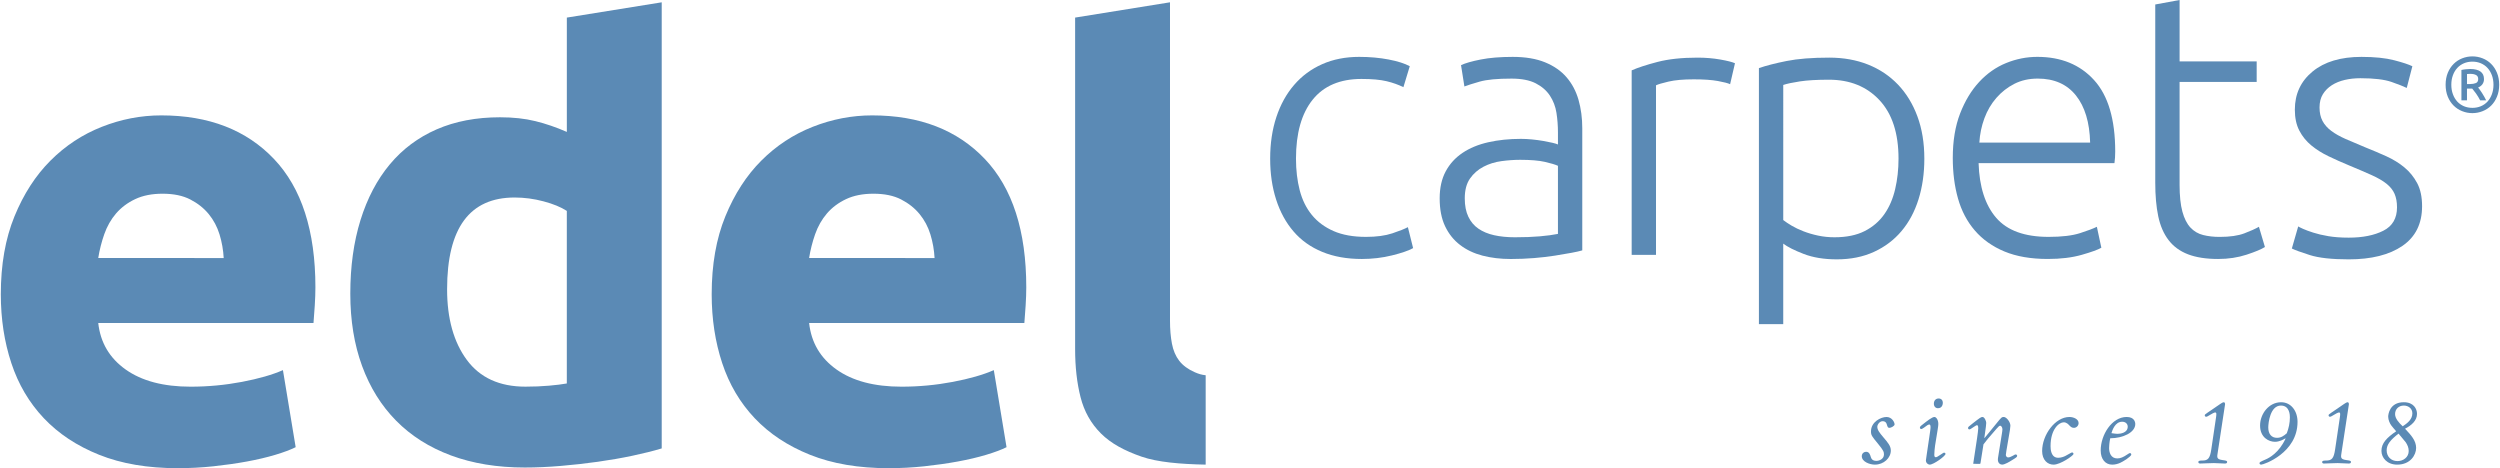
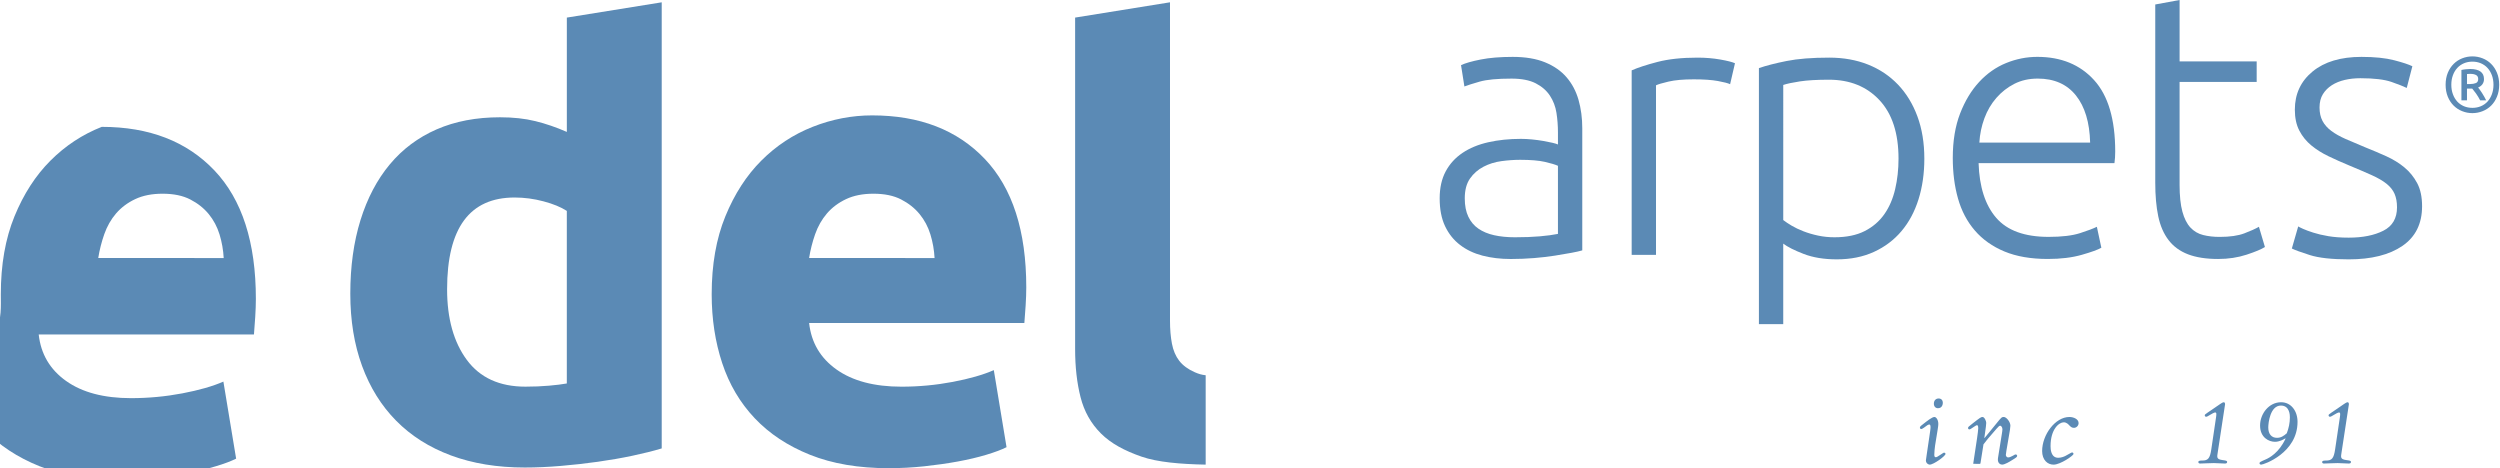
<svg xmlns="http://www.w3.org/2000/svg" version="1.1" x="0px" y="0px" width="267px" height="50px" viewBox="260.364 48.806 267 50" enable-background="new 260.364 48.806 267 50" xml:space="preserve">
  <g fill="#5b8ab5">
-     <path d="M260.451,80.24c0-3.174,0.487-5.952,1.461-8.331c0.975-2.381,2.256-4.362,3.843-5.95   c1.586-1.588,3.412-2.79,5.475-3.605c2.063-0.816,4.182-1.225,6.359-1.225c5.078,0,9.09,1.555,12.038,4.659   c2.948,3.106,4.422,7.674,4.422,13.706c0,0.59-0.024,1.234-0.068,1.937c-0.046,0.705-0.091,1.326-0.137,1.872h-22.988   c0.227,2.085,1.202,3.74,2.925,4.965c1.723,1.224,4.035,1.835,6.937,1.835c1.859,0,3.684-0.171,5.475-0.511   c1.791-0.34,3.253-0.759,4.387-1.257l1.36,8.229c-0.544,0.272-1.27,0.544-2.176,0.816c-0.907,0.272-1.916,0.509-3.026,0.714   c-1.112,0.204-2.302,0.374-3.571,0.511c-1.27,0.136-2.54,0.203-3.809,0.203c-3.22,0-6.019-0.475-8.399-1.428   c-2.38-0.953-4.352-2.257-5.917-3.912c-1.564-1.654-2.72-3.614-3.468-5.881C260.825,85.318,260.451,82.869,260.451,80.24    M284.255,76.364c-0.045-0.861-0.194-1.701-0.443-2.517c-0.25-0.817-0.635-1.541-1.155-2.177c-0.522-0.634-1.179-1.156-1.973-1.563   c-0.794-0.41-1.78-0.613-2.958-0.613c-1.134,0-2.108,0.193-2.924,0.579c-0.816,0.385-1.497,0.896-2.041,1.528   c-0.545,0.638-0.964,1.373-1.259,2.212c-0.295,0.839-0.509,1.689-0.646,2.55L284.255,76.364L284.255,76.364z" />
+     <path d="M260.451,80.24c0-3.174,0.487-5.952,1.461-8.331c0.975-2.381,2.256-4.362,3.843-5.95   c1.586-1.588,3.412-2.79,5.475-3.605c5.078,0,9.09,1.555,12.038,4.659   c2.948,3.106,4.422,7.674,4.422,13.706c0,0.59-0.024,1.234-0.068,1.937c-0.046,0.705-0.091,1.326-0.137,1.872h-22.988   c0.227,2.085,1.202,3.74,2.925,4.965c1.723,1.224,4.035,1.835,6.937,1.835c1.859,0,3.684-0.171,5.475-0.511   c1.791-0.34,3.253-0.759,4.387-1.257l1.36,8.229c-0.544,0.272-1.27,0.544-2.176,0.816c-0.907,0.272-1.916,0.509-3.026,0.714   c-1.112,0.204-2.302,0.374-3.571,0.511c-1.27,0.136-2.54,0.203-3.809,0.203c-3.22,0-6.019-0.475-8.399-1.428   c-2.38-0.953-4.352-2.257-5.917-3.912c-1.564-1.654-2.72-3.614-3.468-5.881C260.825,85.318,260.451,82.869,260.451,80.24    M284.255,76.364c-0.045-0.861-0.194-1.701-0.443-2.517c-0.25-0.817-0.635-1.541-1.155-2.177c-0.522-0.634-1.179-1.156-1.973-1.563   c-0.794-0.41-1.78-0.613-2.958-0.613c-1.134,0-2.108,0.193-2.924,0.579c-0.816,0.385-1.497,0.896-2.041,1.528   c-0.545,0.638-0.964,1.373-1.259,2.212c-0.295,0.839-0.509,1.689-0.646,2.55L284.255,76.364L284.255,76.364z" />
    <path d="M331.034,96.698c-0.908,0.272-1.95,0.532-3.128,0.782c-1.179,0.248-2.415,0.464-3.707,0.645   c-1.292,0.181-2.607,0.33-3.944,0.442c-1.338,0.113-2.619,0.171-3.843,0.171c-2.948,0-5.577-0.433-7.889-1.292   c-2.313-0.86-4.262-2.097-5.849-3.706c-1.588-1.608-2.801-3.561-3.64-5.849c-0.839-2.289-1.257-4.863-1.257-7.72   c0-2.9,0.362-5.52,1.087-7.856c0.726-2.334,1.769-4.318,3.129-5.95c1.36-1.632,3.027-2.879,4.999-3.74   c1.973-0.861,4.228-1.293,6.768-1.293c1.405,0,2.663,0.135,3.775,0.41c1.11,0.271,2.233,0.656,3.367,1.154V50.685l10.133-1.632   V96.698z M308.114,79.697c0,3.129,0.703,5.645,2.108,7.549c1.405,1.901,3.491,2.855,6.257,2.855c0.907,0,1.745-0.035,2.516-0.104   c0.771-0.067,1.405-0.145,1.905-0.237V71.33c-0.635-0.409-1.462-0.749-2.483-1.019c-1.02-0.273-2.052-0.411-3.094-0.411   C310.517,69.901,308.114,73.166,308.114,79.697" />
    <path d="M336.372,80.24c0-3.174,0.486-5.952,1.461-8.331c0.975-2.381,2.255-4.362,3.843-5.95   c1.586-1.588,3.412-2.79,5.475-3.605s4.183-1.225,6.359-1.225c5.078,0,9.09,1.555,12.037,4.659   c2.948,3.106,4.422,7.674,4.422,13.706c0,0.59-0.023,1.234-0.067,1.937c-0.046,0.705-0.092,1.326-0.137,1.872h-22.988   c0.227,2.085,1.202,3.74,2.925,4.965c1.724,1.224,4.036,1.835,6.938,1.835c1.858,0,3.683-0.171,5.475-0.511   s3.254-0.759,4.387-1.257l1.36,8.229c-0.544,0.272-1.27,0.544-2.176,0.816c-0.907,0.272-1.916,0.509-3.027,0.714   c-1.111,0.204-2.302,0.374-3.571,0.511c-1.269,0.136-2.54,0.203-3.809,0.203c-3.22,0-6.019-0.475-8.399-1.428   c-2.381-0.953-4.353-2.257-5.917-3.912c-1.564-1.654-2.72-3.614-3.469-5.881C336.746,85.318,336.372,82.869,336.372,80.24    M360.176,76.364c-0.046-0.861-0.194-1.701-0.443-2.517c-0.25-0.817-0.635-1.541-1.156-2.177c-0.522-0.634-1.179-1.156-1.972-1.563   c-0.794-0.41-1.78-0.613-2.959-0.613c-1.133,0-2.108,0.193-2.924,0.579c-0.816,0.385-1.496,0.896-2.04,1.528   c-0.545,0.638-0.964,1.373-1.259,2.212c-0.295,0.839-0.509,1.689-0.646,2.55L360.176,76.364L360.176,76.364z" />
    <path d="M389.129,88.883c-0.444-0.048-0.76-0.147-1.155-0.319c-0.726-0.317-1.281-0.728-1.667-1.224   c-0.384-0.498-0.645-1.112-0.781-1.835c-0.138-0.727-0.206-1.543-0.206-2.45V49.052l-10.133,1.632v35.403   c0,1.904,0.192,3.617,0.579,5.134c0.384,1.521,1.11,2.813,2.176,3.877c1.063,1.065,2.529,1.853,4.352,2.482   c1.693,0.585,4.096,0.795,6.836,0.848V88.883L389.129,88.883z" />
    <path d="M527.277,57.859c0,0.471-0.079,0.896-0.236,1.275c-0.155,0.377-0.362,0.694-0.625,0.954   c-0.262,0.26-0.567,0.456-0.911,0.592c-0.346,0.137-0.709,0.208-1.088,0.208c-0.382,0-0.742-0.07-1.088-0.208   c-0.346-0.136-0.651-0.332-0.912-0.592c-0.263-0.26-0.472-0.577-0.628-0.954c-0.153-0.378-0.233-0.804-0.233-1.275   c0-0.477,0.08-0.899,0.233-1.278c0.156-0.375,0.366-0.693,0.628-0.952c0.262-0.262,0.566-0.459,0.912-0.594   c0.346-0.137,0.706-0.207,1.088-0.207c0.379,0,0.742,0.07,1.088,0.207c0.344,0.134,0.65,0.332,0.911,0.594   c0.263,0.258,0.47,0.577,0.625,0.952C527.198,56.96,527.277,57.383,527.277,57.859 M526.668,57.859   c0-0.369-0.058-0.706-0.168-1.009c-0.112-0.304-0.266-0.566-0.465-0.782c-0.198-0.218-0.437-0.384-0.711-0.502   c-0.277-0.118-0.579-0.177-0.907-0.177c-0.329,0-0.633,0.059-0.907,0.177c-0.276,0.119-0.515,0.284-0.713,0.502   c-0.198,0.216-0.354,0.478-0.464,0.782c-0.113,0.304-0.168,0.641-0.168,1.009c0,0.368,0.055,0.702,0.168,1.005   c0.109,0.305,0.266,0.565,0.464,0.786c0.198,0.215,0.437,0.382,0.713,0.5c0.274,0.116,0.578,0.175,0.907,0.175   c0.328,0,0.629-0.06,0.907-0.175c0.274-0.118,0.513-0.285,0.711-0.5c0.198-0.221,0.353-0.481,0.465-0.786   C526.61,58.561,526.668,58.227,526.668,57.859 M525.244,59.522c-0.127-0.251-0.271-0.487-0.43-0.714   c-0.161-0.226-0.297-0.404-0.416-0.541h-0.56v1.255h-0.594v-3.245c0.149-0.033,0.311-0.059,0.478-0.074   c0.167-0.018,0.319-0.029,0.461-0.029c0.479,0,0.843,0.092,1.095,0.272c0.249,0.175,0.376,0.446,0.376,0.809   c0,0.208-0.056,0.388-0.162,0.54c-0.11,0.155-0.263,0.273-0.466,0.358c0.056,0.065,0.121,0.149,0.191,0.251   c0.072,0.1,0.148,0.211,0.227,0.334c0.077,0.122,0.156,0.25,0.233,0.386c0.079,0.132,0.147,0.265,0.21,0.399H525.244z    M523.839,57.783h0.318c0.251,0,0.46-0.038,0.628-0.105c0.168-0.068,0.251-0.214,0.251-0.432c0-0.205-0.079-0.35-0.237-0.43   c-0.159-0.081-0.35-0.12-0.573-0.12c-0.063,0-0.127,0.001-0.193,0.004c-0.068,0.001-0.13,0.005-0.192,0.011L523.839,57.783   L523.839,57.783z" />
-     <path d="M460.599,98.429c-0.544,0-1.396-0.308-1.396-0.899c0-0.354,0.297-0.473,0.462-0.473   c0.331,0,0.427,0.307,0.497,0.544c0.048,0.143,0.13,0.426,0.603,0.426c0.297,0,0.806-0.189,0.806-0.686   c0-0.273-0.048-0.427-0.64-1.148c-0.65-0.793-0.745-0.899-0.745-1.314c0-1.018,1.053-1.538,1.658-1.538   c0.579,0,0.862,0.556,0.862,0.793c0,0.166-0.378,0.366-0.544,0.366c-0.177,0-0.2-0.082-0.295-0.39   c-0.095-0.319-0.368-0.319-0.439-0.319c-0.331,0-0.567,0.378-0.567,0.591c0,0.332,0.202,0.604,0.675,1.161   c0.438,0.521,0.769,0.876,0.769,1.385C462.303,97.707,461.559,98.429,460.599,98.429" />
    <path d="M467.032,96.381c-0.037,0.226-0.084,0.746-0.084,0.959c0,0.13,0,0.296,0.154,0.296   c0.095,0,0.189-0.047,0.556-0.296c0.25-0.165,0.273-0.189,0.344-0.189c0.059,0,0.143,0.06,0.143,0.13   c0,0.226-1.268,1.148-1.693,1.148c-0.106,0-0.402-0.118-0.402-0.461c0-0.06,0.07-0.521,0.084-0.592l0.283-1.918   c0.059-0.426,0.13-0.828,0.13-1.053c0-0.071-0.011-0.261-0.13-0.261c-0.118,0-0.249,0.082-0.567,0.331   c-0.096,0.06-0.213,0.154-0.309,0.154c-0.07,0-0.131-0.083-0.131-0.154c0-0.082,0.023-0.13,0.332-0.366   c0.392-0.308,0.959-0.77,1.22-0.77c0.166,0,0.414,0.271,0.414,0.745c0,0.131-0.012,0.237-0.071,0.616L467.032,96.381z    M467.34,92.404c-0.237,0-0.439-0.165-0.439-0.485c0-0.354,0.226-0.556,0.51-0.556c0.308,0,0.449,0.225,0.449,0.461   C467.859,91.919,467.823,92.404,467.34,92.404" />
    <path d="M471.144,98.346c-0.034,0-0.047-0.023-0.034-0.06l0.402-2.663c0.059-0.402,0.129-0.935,0.129-1.089   c0-0.035,0-0.319-0.129-0.319c-0.143,0-0.676,0.45-0.806,0.45c-0.094,0-0.154-0.06-0.154-0.143c0-0.118,0.048-0.142,0.449-0.461   c0.818-0.64,0.937-0.723,1.09-0.723c0.226,0,0.402,0.45,0.402,0.628c0,0.07-0.011,0.236-0.035,0.402l-0.165,1.195l0.023,0.023   l1.303-1.598c0.483-0.604,0.544-0.651,0.744-0.651c0.284,0,0.711,0.521,0.711,0.936c0,0.047-0.035,0.379-0.048,0.45l-0.379,2.225   c-0.023,0.118-0.059,0.379-0.059,0.438c0,0.083,0.059,0.272,0.261,0.272c0.142,0,0.342-0.106,0.484-0.177   c0.226-0.131,0.249-0.143,0.308-0.143c0.095,0,0.155,0.083,0.155,0.153c0,0.119-0.108,0.19-0.534,0.45   c-0.284,0.178-0.781,0.485-1.076,0.485c-0.166,0-0.449-0.13-0.449-0.532c0-0.106,0.011-0.178,0.058-0.462l0.379-2.367   c0.013-0.106,0.048-0.284,0.048-0.402c0-0.189-0.105-0.391-0.248-0.391c-0.084,0-0.166,0.083-0.379,0.319   c-0.757,0.853-1.267,1.479-1.396,1.669l-0.32,2.013c0,0.048-0.035,0.07-0.07,0.07H471.144L471.144,98.346z" />
    <path d="M480.181,97.696c0.332,0,0.663-0.119,0.947-0.296c0.426-0.236,0.473-0.272,0.544-0.272   c0.082,0,0.143,0.082,0.143,0.166c0,0.153-1.387,1.136-2.131,1.136c-0.652,0-1.22-0.509-1.22-1.456   c0-1.728,1.396-3.634,2.911-3.634c0.45,0,0.983,0.226,0.983,0.651c0,0.284-0.236,0.509-0.496,0.509   c-0.237,0-0.345-0.106-0.559-0.331c-0.033-0.036-0.236-0.261-0.531-0.261c-0.497,0-1.409,0.722-1.409,2.545   C479.363,96.772,479.399,97.696,480.181,97.696" />
-     <path d="M485.616,96.654c0,0.473,0.178,1.112,0.876,1.112c0.345,0,0.652-0.142,1.054-0.414   c0.214-0.143,0.236-0.154,0.308-0.154s0.13,0.071,0.13,0.154c0,0.13-0.343,0.366-0.484,0.474c-0.379,0.248-0.876,0.604-1.552,0.604   c-0.71,0-1.23-0.557-1.23-1.516c0-1.657,1.184-3.575,2.77-3.575c0.828,0,0.923,0.557,0.923,0.758c0,0.899-1.325,1.516-2.675,1.516   C485.64,96.062,485.616,96.488,485.616,96.654 M486.505,95.139c0.332,0,1.1-0.106,1.1-0.77c0-0.249-0.189-0.521-0.591-0.521   c-0.758,0-1.053,0.9-1.148,1.22C486.065,95.103,486.397,95.139,486.505,95.139" />
    <path d="M497.229,97.056c-0.094,0.604-0.165,0.793,0.509,0.888c0.331,0.048,0.485,0.06,0.485,0.201   c0,0.143-0.131,0.166-0.236,0.166c-0.297,0-0.889-0.048-1.184-0.048c-0.473,0-1.149,0.048-1.468,0.048   c-0.095,0-0.189-0.048-0.189-0.154c0-0.153,0.177-0.165,0.426-0.165c0.604,0,0.816-0.225,0.959-1.195l0.496-3.35   c0.048-0.344,0.095-0.592-0.082-0.592c-0.106,0-0.391,0.165-0.485,0.225c-0.319,0.189-0.391,0.236-0.484,0.236   c-0.071,0-0.143-0.06-0.143-0.154c0-0.07,0.035-0.105,0.295-0.284l1.35-0.923c0.142-0.095,0.284-0.189,0.392-0.189   c0.118,0,0.142,0.178,0.129,0.236L497.229,97.056z" />
    <path d="M504.438,95.624c-0.236,0.142-0.639,0.366-1.112,0.366c-0.64,0-1.586-0.449-1.586-1.739   c0-1.243,0.934-2.486,2.248-2.486c1.066,0,1.753,0.936,1.753,2.095c0,3.326-3.61,4.569-3.883,4.569   c-0.061,0-0.178-0.036-0.178-0.143c0-0.118,0.035-0.142,0.686-0.426c0.332-0.143,1.396-0.686,2.097-2.213L504.438,95.624z    M504.923,93.387c0-0.202,0-1.267-0.958-1.267c-1.137,0-1.35,1.823-1.35,2.344c0,0.687,0.342,1.101,0.924,1.101   c0.438,0,0.71-0.189,1.052-0.485C504.804,94.534,504.923,93.967,504.923,93.387" />
    <path d="M510.452,97.056c-0.094,0.604-0.165,0.793,0.511,0.888c0.331,0.048,0.484,0.06,0.484,0.201   c0,0.143-0.13,0.166-0.237,0.166c-0.295,0-0.887-0.048-1.184-0.048c-0.473,0-1.147,0.048-1.468,0.048   c-0.095,0-0.189-0.048-0.189-0.154c0-0.153,0.178-0.165,0.426-0.165c0.605,0,0.818-0.225,0.96-1.195l0.497-3.35   c0.048-0.344,0.095-0.592-0.084-0.592c-0.104,0-0.389,0.165-0.484,0.225c-0.32,0.189-0.392,0.236-0.486,0.236   c-0.07,0-0.142-0.06-0.142-0.154c0-0.07,0.036-0.105,0.297-0.284l1.349-0.923c0.143-0.095,0.284-0.189,0.391-0.189   c0.118,0,0.142,0.178,0.13,0.236L510.452,97.056z" />
-     <path d="M518.406,96.642c0,0.746-0.603,1.787-2.022,1.787c-1.079,0-1.682-0.734-1.682-1.468   c0-0.828,0.569-1.408,1.574-2.096c-0.082-0.094-0.45-0.509-0.509-0.604c-0.165-0.213-0.344-0.603-0.344-0.958   c0-0.226,0.143-1.539,1.67-1.539c1.053,0,1.408,0.711,1.408,1.243c0,0.722-0.592,1.231-1.279,1.586   C517.874,95.281,518.406,95.872,518.406,96.642 M515.259,96.903c0,0.64,0.449,1.148,1.159,1.148c0.604,0,1.196-0.403,1.196-1.078   c0-0.355-0.131-0.65-0.32-0.935c-0.105-0.143-0.65-0.77-0.769-0.923C515.684,95.778,515.259,96.263,515.259,96.903 M518.004,92.948   c0-0.532-0.449-0.828-0.91-0.828c-0.558,0-0.936,0.391-0.936,0.911c0,0.462,0.402,0.924,0.817,1.303   C517.412,94.037,518.004,93.635,518.004,92.948" />
-     <path d="M405.811,76.465c-1.6,0-3.013-0.253-4.237-0.76c-1.227-0.505-2.246-1.232-3.058-2.178   c-0.813-0.945-1.433-2.079-1.858-3.397c-0.427-1.319-0.64-2.778-0.64-4.377c0-1.625,0.219-3.104,0.659-4.437   c0.439-1.332,1.072-2.478,1.898-3.438c0.825-0.959,1.825-1.699,2.998-2.218c1.172-0.52,2.49-0.779,3.957-0.779   c1.119,0,2.165,0.094,3.138,0.28c0.973,0.187,1.725,0.426,2.259,0.719l-0.68,2.238c-0.533-0.266-1.134-0.479-1.8-0.639   c-0.666-0.16-1.559-0.24-2.677-0.24c-2.293,0-4.031,0.739-5.217,2.218c-1.186,1.479-1.778,3.577-1.778,6.295   c0,1.226,0.134,2.352,0.399,3.377c0.267,1.026,0.7,1.906,1.299,2.638c0.601,0.733,1.373,1.306,2.319,1.719   c0.945,0.414,2.098,0.62,3.457,0.62c1.119,0,2.059-0.126,2.817-0.379c0.76-0.253,1.313-0.473,1.659-0.66l0.56,2.239   c-0.479,0.267-1.233,0.526-2.259,0.779C408.001,76.338,406.929,76.465,405.811,76.465" />
    <path d="M421.918,54.881c1.358,0,2.511,0.193,3.457,0.58c0.945,0.387,1.712,0.919,2.298,1.599   c0.586,0.679,1.013,1.485,1.279,2.418c0.266,0.933,0.399,1.945,0.399,3.038v13.03c-0.267,0.081-0.653,0.167-1.159,0.261   c-0.507,0.093-1.093,0.193-1.758,0.3c-0.667,0.106-1.406,0.192-2.219,0.26c-0.813,0.066-1.646,0.1-2.498,0.1   c-1.093,0-2.098-0.12-3.019-0.359c-0.919-0.24-1.718-0.619-2.397-1.14c-0.68-0.52-1.213-1.185-1.599-1.998   c-0.387-0.813-0.58-1.805-0.58-2.978c0-1.12,0.213-2.079,0.64-2.878c0.427-0.799,1.025-1.459,1.799-1.978   c0.773-0.52,1.692-0.899,2.758-1.139c1.066-0.24,2.225-0.36,3.479-0.36c0.372,0,0.765,0.02,1.178,0.06   c0.414,0.04,0.813,0.094,1.199,0.16c0.387,0.067,0.72,0.134,0.999,0.2c0.28,0.067,0.474,0.127,0.58,0.18v-1.279   c0-0.719-0.054-1.419-0.159-2.098c-0.107-0.68-0.34-1.292-0.7-1.839c-0.359-0.545-0.866-0.985-1.519-1.319   c-0.653-0.333-1.513-0.5-2.578-0.5c-1.519,0-2.652,0.106-3.397,0.319c-0.746,0.213-1.292,0.387-1.639,0.52l-0.359-2.278   c0.453-0.213,1.151-0.413,2.098-0.6C419.445,54.975,420.585,54.881,421.918,54.881 M422.157,74.147c1.012,0,1.898-0.034,2.658-0.1   c0.76-0.066,1.404-0.153,1.938-0.26v-7.274c-0.294-0.133-0.76-0.273-1.399-0.419c-0.639-0.146-1.519-0.22-2.638-0.22   c-0.639,0-1.306,0.047-1.998,0.14c-0.693,0.094-1.333,0.293-1.918,0.599c-0.587,0.307-1.066,0.727-1.439,1.259   c-0.374,0.533-0.56,1.239-0.56,2.119c0,0.773,0.126,1.426,0.38,1.958c0.253,0.533,0.612,0.959,1.079,1.279   c0.466,0.319,1.025,0.554,1.679,0.699C420.592,74.073,421.331,74.147,422.157,74.147" />
    <path d="M441.662,54.961c0.853,0,1.658,0.067,2.418,0.2c0.76,0.134,1.286,0.267,1.579,0.399l-0.52,2.239   c-0.213-0.106-0.646-0.22-1.299-0.34c-0.654-0.12-1.513-0.18-2.578-0.18c-1.119,0-2.019,0.08-2.698,0.24   c-0.68,0.159-1.126,0.293-1.339,0.399v18.107h-2.599V56.32c0.666-0.293,1.586-0.593,2.759-0.9   C438.558,55.115,439.983,54.961,441.662,54.961" />
    <path d="M450.815,83.42h-2.599V56.08c0.772-0.266,1.758-0.52,2.958-0.76c1.198-0.24,2.718-0.359,4.557-0.359   c1.519,0,2.897,0.247,4.137,0.739c1.239,0.493,2.305,1.206,3.198,2.138c0.892,0.933,1.584,2.065,2.077,3.397   c0.493,1.333,0.74,2.838,0.74,4.517c0,1.573-0.207,3.018-0.62,4.337s-1.02,2.452-1.818,3.397c-0.799,0.947-1.778,1.686-2.938,2.218   c-1.159,0.533-2.485,0.8-3.977,0.8c-1.36,0-2.538-0.193-3.537-0.58c-1-0.386-1.727-0.752-2.179-1.099V83.42L450.815,83.42z    M450.815,72.308c0.24,0.187,0.54,0.387,0.898,0.6c0.36,0.214,0.78,0.414,1.26,0.6c0.479,0.187,0.999,0.34,1.559,0.459   c0.561,0.12,1.146,0.18,1.759,0.18c1.278,0,2.351-0.22,3.218-0.66c0.865-0.439,1.564-1.039,2.098-1.798   c0.533-0.76,0.92-1.652,1.159-2.678c0.24-1.025,0.36-2.111,0.36-3.258c0-2.718-0.68-4.803-2.039-6.255   c-1.359-1.453-3.157-2.179-5.396-2.179c-1.278,0-2.312,0.06-3.097,0.18c-0.787,0.12-1.38,0.247-1.779,0.38L450.815,72.308   L450.815,72.308z" />
    <path d="M468.921,65.673c0-1.813,0.261-3.391,0.779-4.737c0.521-1.345,1.199-2.471,2.039-3.377   c0.839-0.906,1.799-1.579,2.878-2.019c1.079-0.44,2.191-0.66,3.337-0.66c2.532,0,4.551,0.826,6.056,2.478   c1.506,1.652,2.259,4.197,2.259,7.634c0,0.213-0.007,0.427-0.021,0.64c-0.013,0.213-0.034,0.413-0.06,0.6h-14.51   c0.08,2.532,0.706,4.477,1.879,5.835c1.172,1.359,3.038,2.038,5.596,2.038c1.412,0,2.532-0.133,3.357-0.399   c0.826-0.266,1.426-0.493,1.799-0.679l0.479,2.238c-0.373,0.214-1.073,0.467-2.099,0.759c-1.025,0.293-2.231,0.44-3.616,0.44   c-1.813,0-3.357-0.267-4.637-0.8c-1.279-0.532-2.332-1.279-3.158-2.238c-0.826-0.959-1.426-2.098-1.799-3.417   C469.106,68.691,468.921,67.245,468.921,65.673 M483.59,64.034c-0.054-2.158-0.56-3.837-1.519-5.036   c-0.959-1.199-2.318-1.799-4.077-1.799c-0.933,0-1.765,0.187-2.498,0.56c-0.733,0.374-1.372,0.873-1.918,1.499   c-0.547,0.626-0.974,1.353-1.279,2.178c-0.307,0.827-0.486,1.693-0.54,2.598H483.59z" />
    <path d="M493.144,55.361h8.233v2.199h-8.233v10.991c0,1.173,0.1,2.125,0.299,2.858   c0.2,0.733,0.486,1.299,0.859,1.699c0.373,0.399,0.826,0.666,1.359,0.799c0.532,0.133,1.119,0.2,1.759,0.2   c1.092,0,1.972-0.126,2.638-0.379c0.666-0.253,1.186-0.486,1.559-0.7l0.641,2.159c-0.374,0.239-1.026,0.513-1.959,0.819   c-0.934,0.306-1.945,0.459-3.038,0.459c-1.278,0-2.352-0.167-3.218-0.499c-0.866-0.334-1.559-0.84-2.077-1.52   c-0.521-0.68-0.887-1.525-1.101-2.538c-0.213-1.013-0.319-2.211-0.319-3.598V49.285l2.599-0.479V55.361z" />
    <path d="M511.209,74.187c1.491,0,2.725-0.247,3.697-0.74c0.972-0.492,1.459-1.325,1.459-2.498   c0-0.559-0.087-1.039-0.26-1.439c-0.174-0.399-0.46-0.759-0.859-1.079c-0.4-0.32-0.927-0.625-1.579-0.919   c-0.653-0.293-1.459-0.64-2.418-1.039c-0.773-0.32-1.506-0.646-2.198-0.979c-0.693-0.333-1.307-0.72-1.839-1.159   c-0.533-0.44-0.959-0.965-1.279-1.579c-0.319-0.612-0.479-1.359-0.479-2.238c0-1.679,0.633-3.038,1.898-4.078   c1.266-1.039,3.004-1.559,5.216-1.559c1.412,0,2.578,0.12,3.498,0.36c0.919,0.24,1.564,0.453,1.938,0.64l-0.6,2.318   c-0.32-0.16-0.859-0.373-1.619-0.639c-0.759-0.266-1.872-0.4-3.337-0.4c-0.586,0-1.14,0.061-1.659,0.181   c-0.52,0.12-0.979,0.307-1.38,0.561c-0.399,0.254-0.719,0.574-0.959,0.961c-0.239,0.387-0.359,0.861-0.359,1.421   s0.106,1.042,0.319,1.442c0.213,0.401,0.526,0.754,0.939,1.062c0.413,0.308,0.919,0.594,1.52,0.858   c0.599,0.266,1.284,0.557,2.058,0.875c0.799,0.318,1.565,0.644,2.299,0.975c0.731,0.332,1.378,0.73,1.938,1.197   c0.56,0.466,1.012,1.026,1.358,1.679c0.347,0.653,0.521,1.473,0.521,2.458c0,1.865-0.7,3.277-2.099,4.237   c-1.399,0.959-3.312,1.438-5.736,1.438c-1.813,0-3.197-0.153-4.156-0.459c-0.96-0.306-1.6-0.54-1.919-0.699l0.68-2.358   c0.08,0.054,0.252,0.14,0.52,0.26c0.267,0.12,0.626,0.254,1.08,0.399c0.452,0.147,0.992,0.274,1.617,0.38   C509.656,74.134,510.382,74.187,511.209,74.187" />
  </g>
</svg>